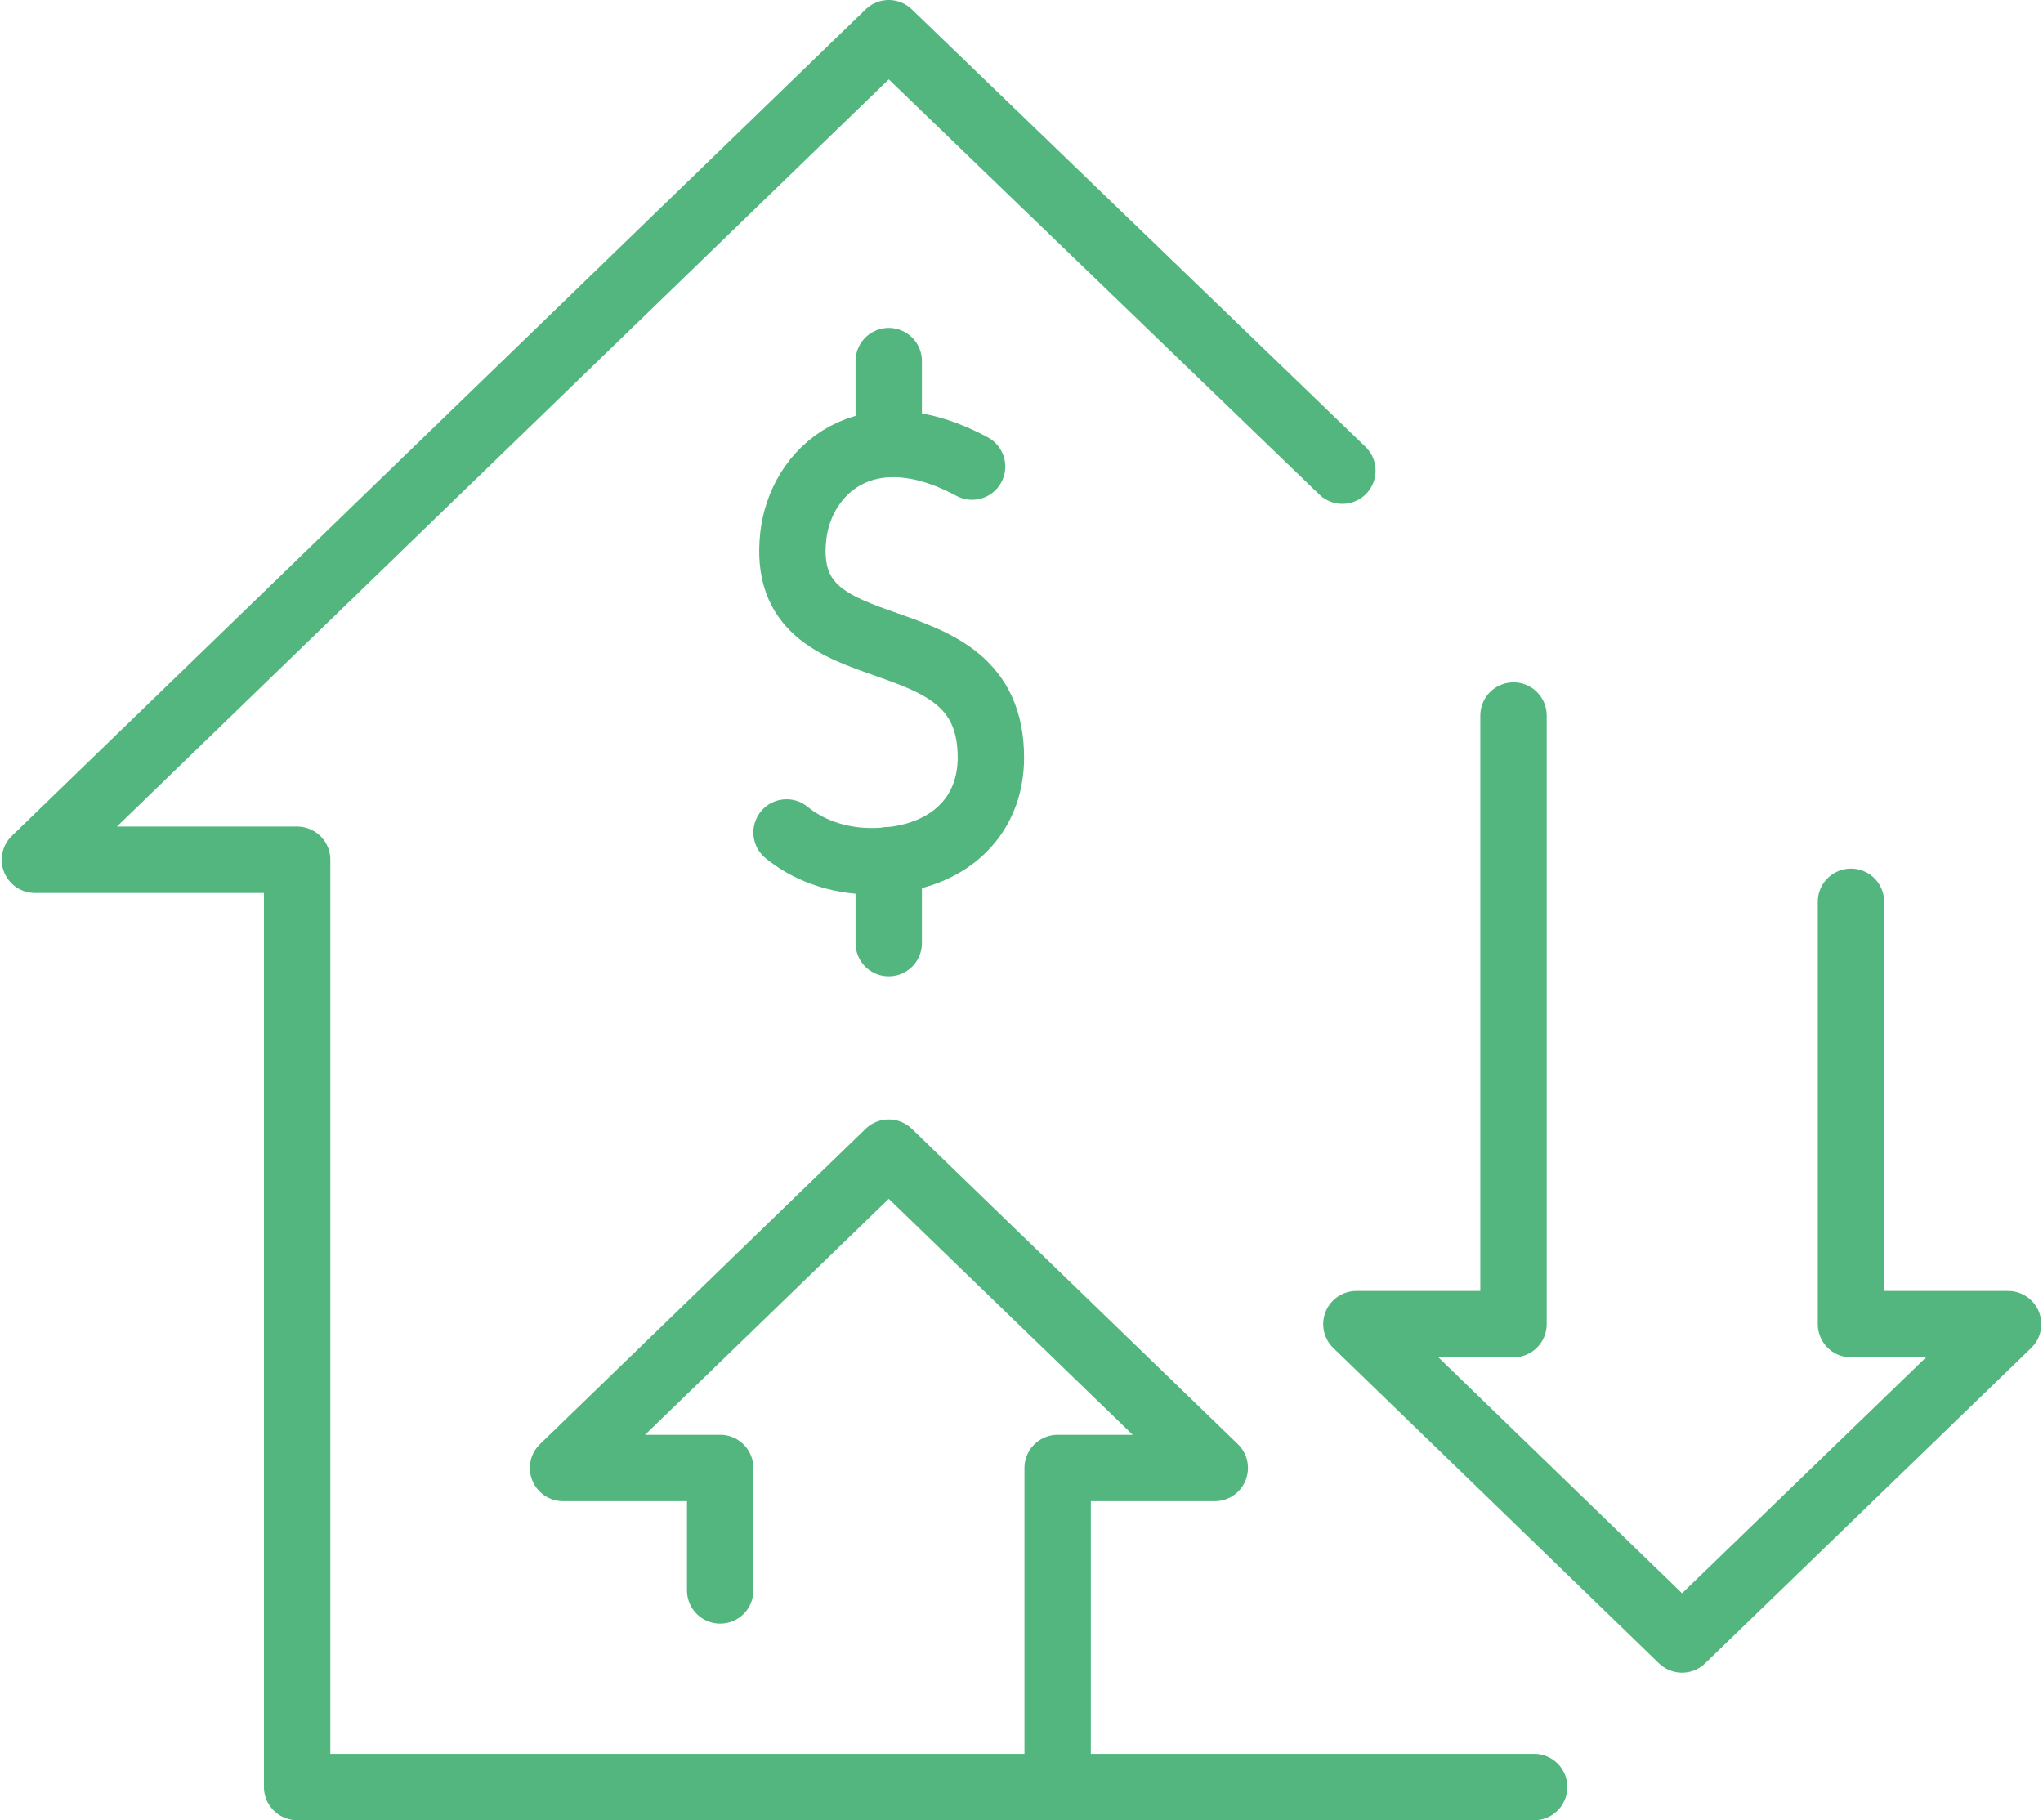
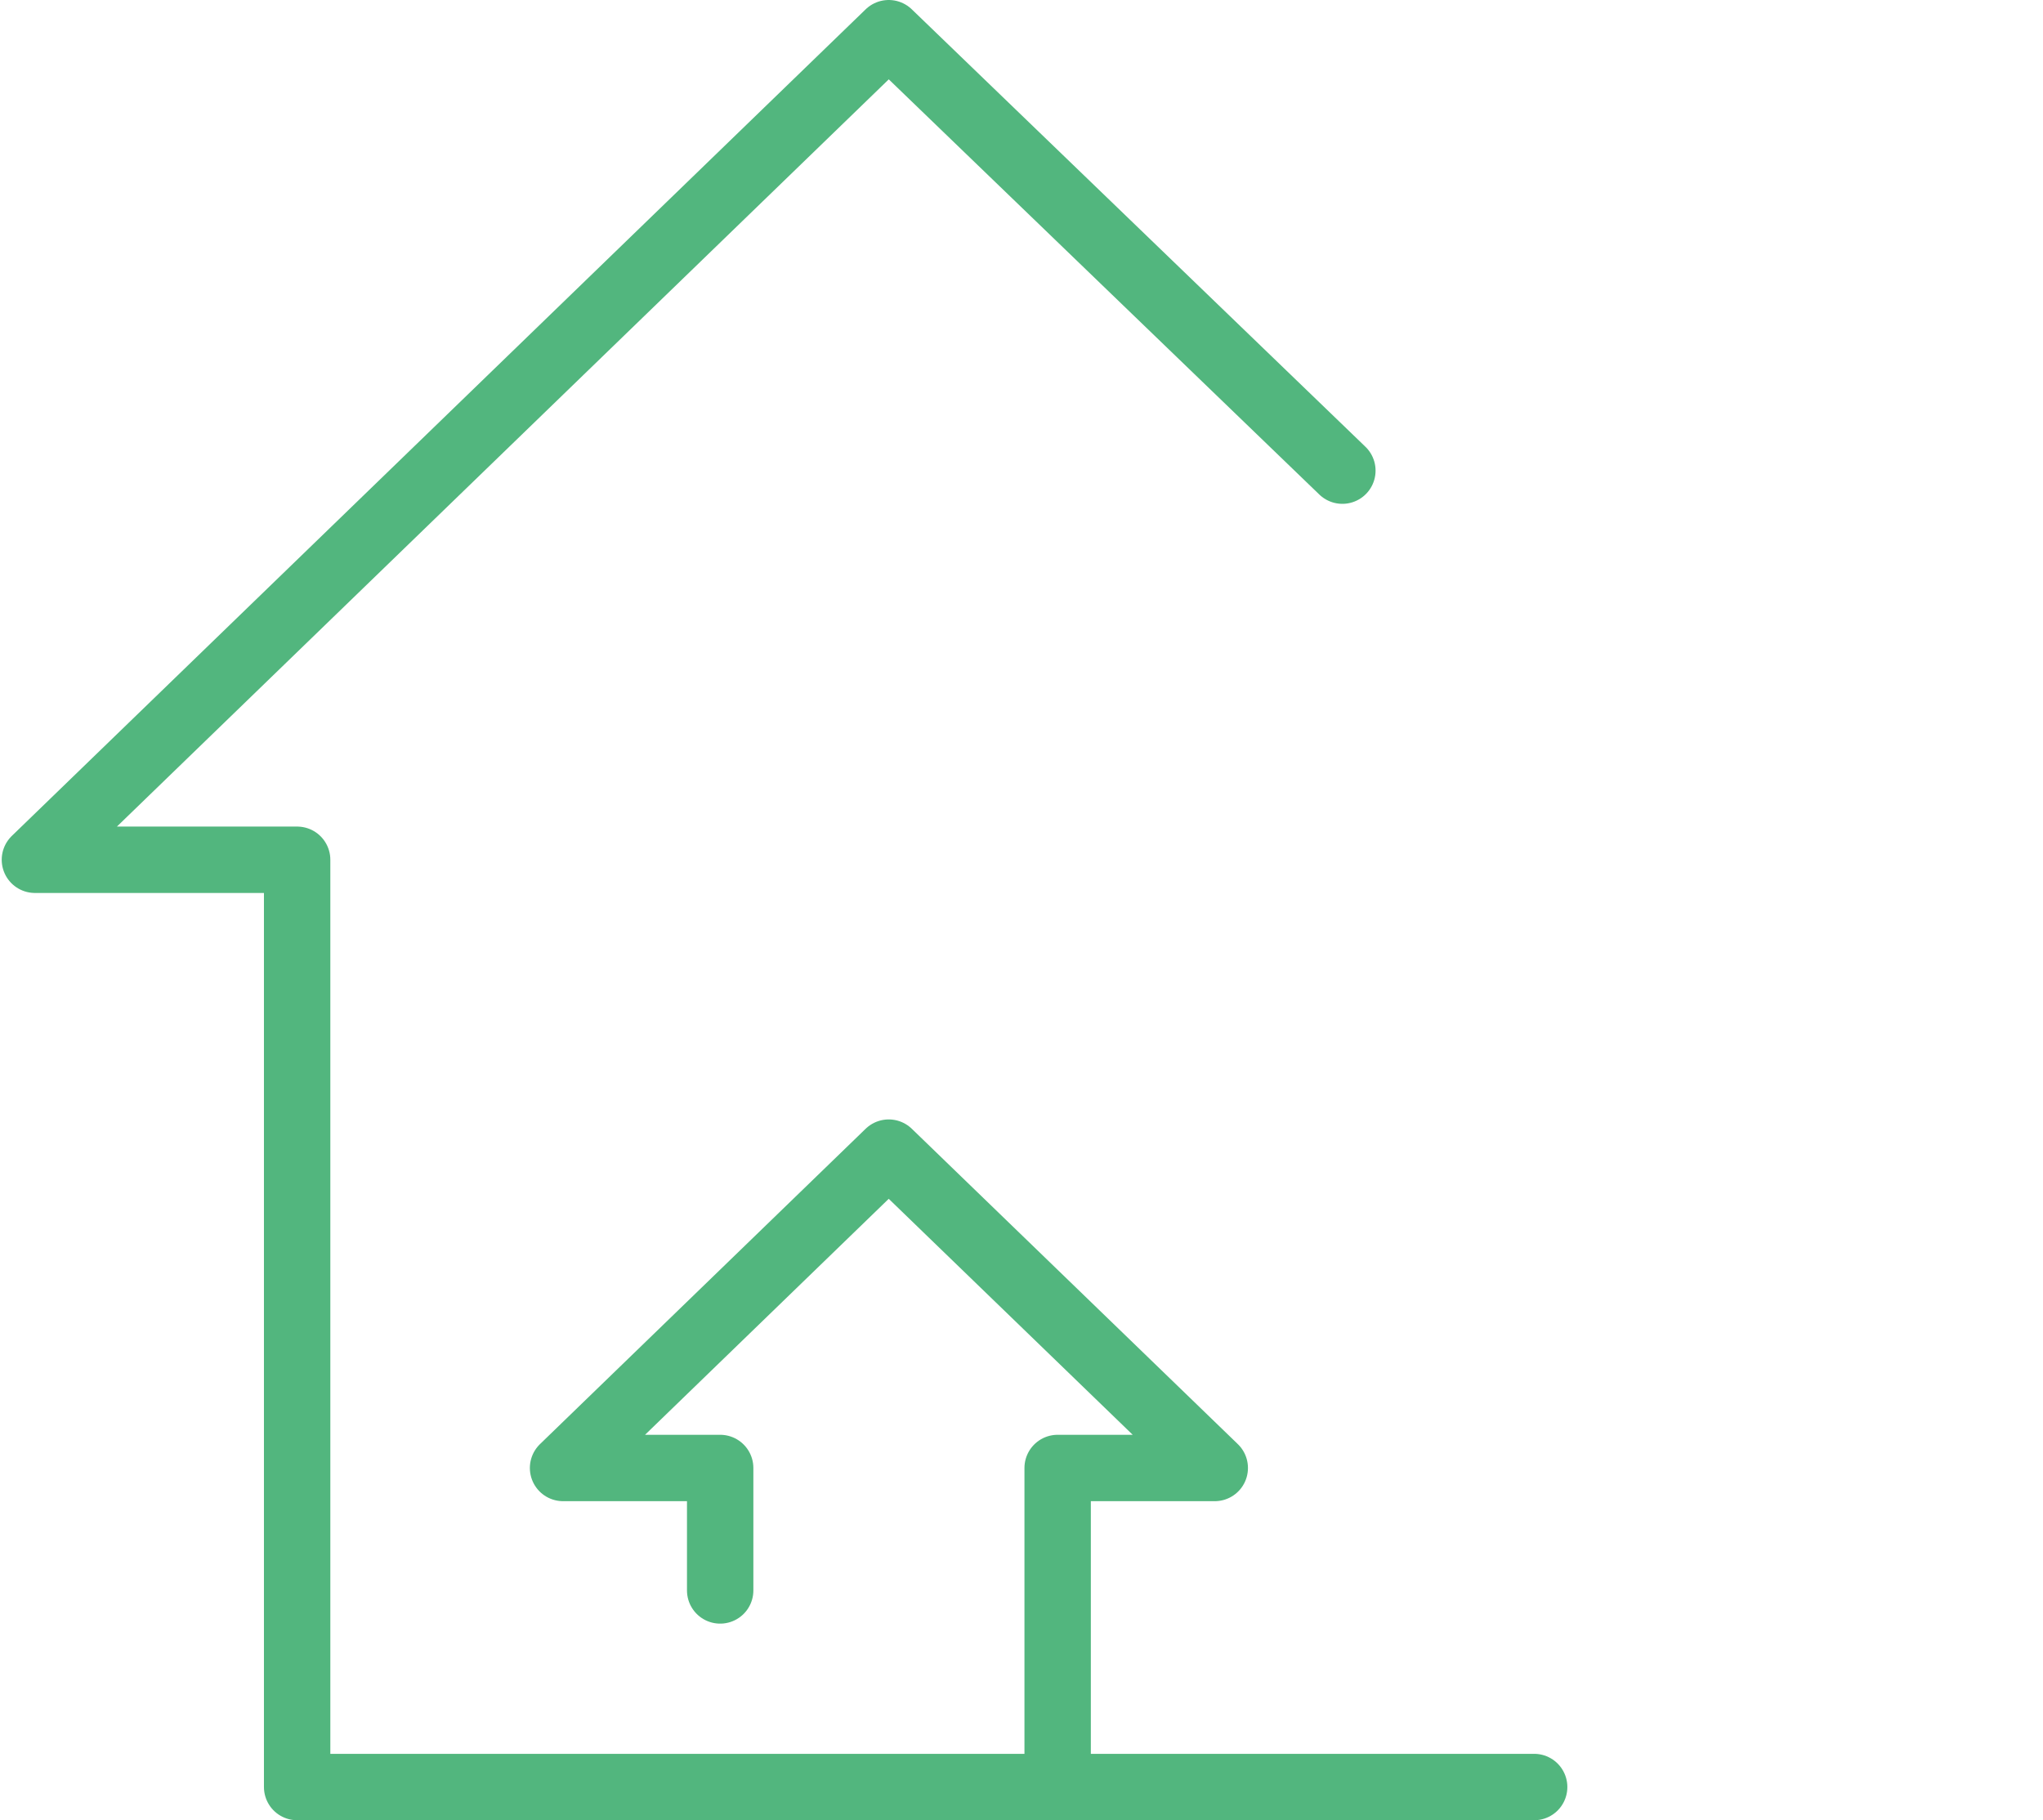
<svg xmlns="http://www.w3.org/2000/svg" id="_ÎÓÈ_5" viewBox="0 0 55.3 49.35" aria-hidden="true" width="55px" height="49px">
  <defs>
    <linearGradient class="cerosgradient" data-cerosgradient="true" id="CerosGradient_id9944ba8e1" gradientUnits="userSpaceOnUse" x1="50%" y1="100%" x2="50%" y2="0%">
      <stop offset="0%" stop-color="#d1d1d1" />
      <stop offset="100%" stop-color="#d1d1d1" />
    </linearGradient>
    <linearGradient />
    <style>.cls-1-685f1e48d0b79{fill:none;stroke:#52b67e;stroke-linecap:round;stroke-linejoin:round;stroke-width:1.8px;}</style>
  </defs>
  <polyline class="cls-1-685f1e48d0b79" points="36.35 12.76 24.05 .9 .9 23.31 8.01 23.31 8.01 48.45 41.55 48.45" />
  <polyline class="cls-1-685f1e48d0b79" points="28.63 48.45 28.63 39.8 32.89 39.8 24.05 31.25 15.22 39.8 19.48 39.8 19.48 43.12" />
-   <polyline class="cls-1-685f1e48d0b79" points="40.99 19.4 40.99 35.9 36.73 35.9 45.56 44.45 54.4 35.9 50.14 35.9 50.14 24.45" />
-   <path class="cls-1-685f1e48d0b79" d="M26.31,12.65c-2.88-1.55-4.66.12-4.85,1.9-.42,3.93,5.36,1.87,5.36,5.99,0,1.65-1.22,2.81-3.24,2.81-.96,0-1.77-.34-2.3-.78" />
-   <line class="cls-1-685f1e48d0b79" x1="24.05" y1="12.04" x2="24.05" y2="9.79" />
-   <line class="cls-1-685f1e48d0b79" x1="24.05" y1="25.57" x2="24.05" y2="23.32" />
</svg>